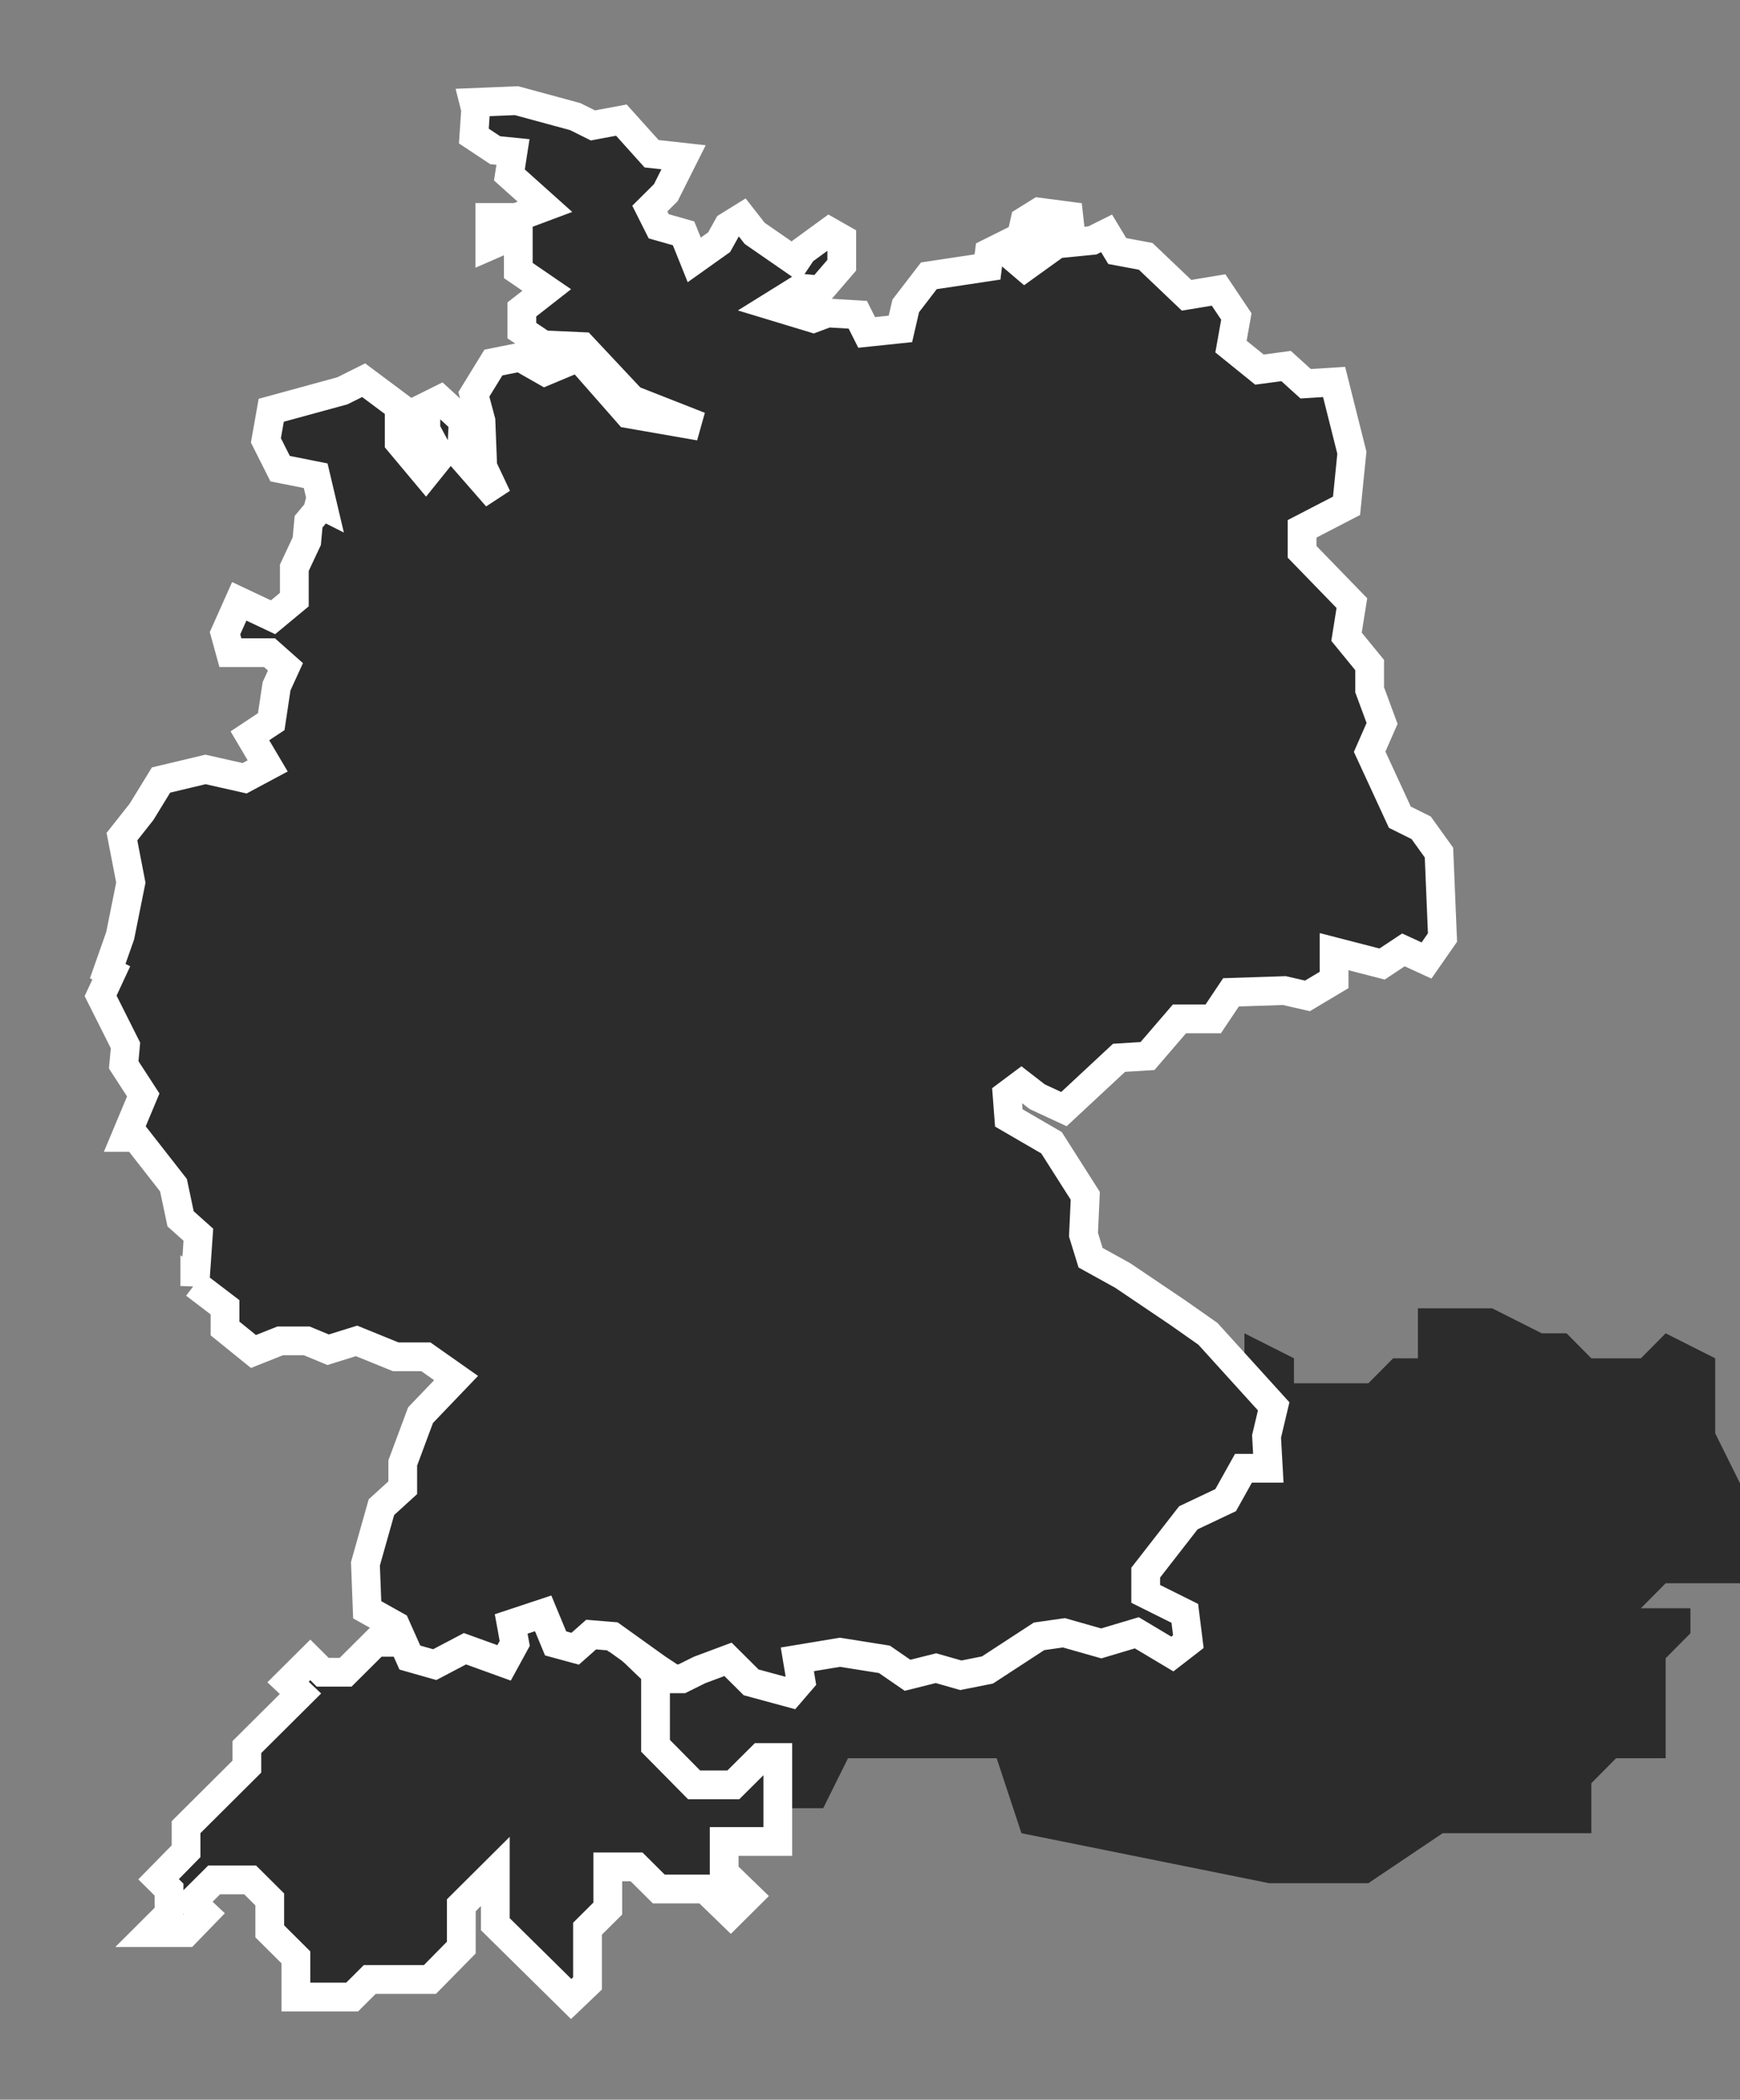
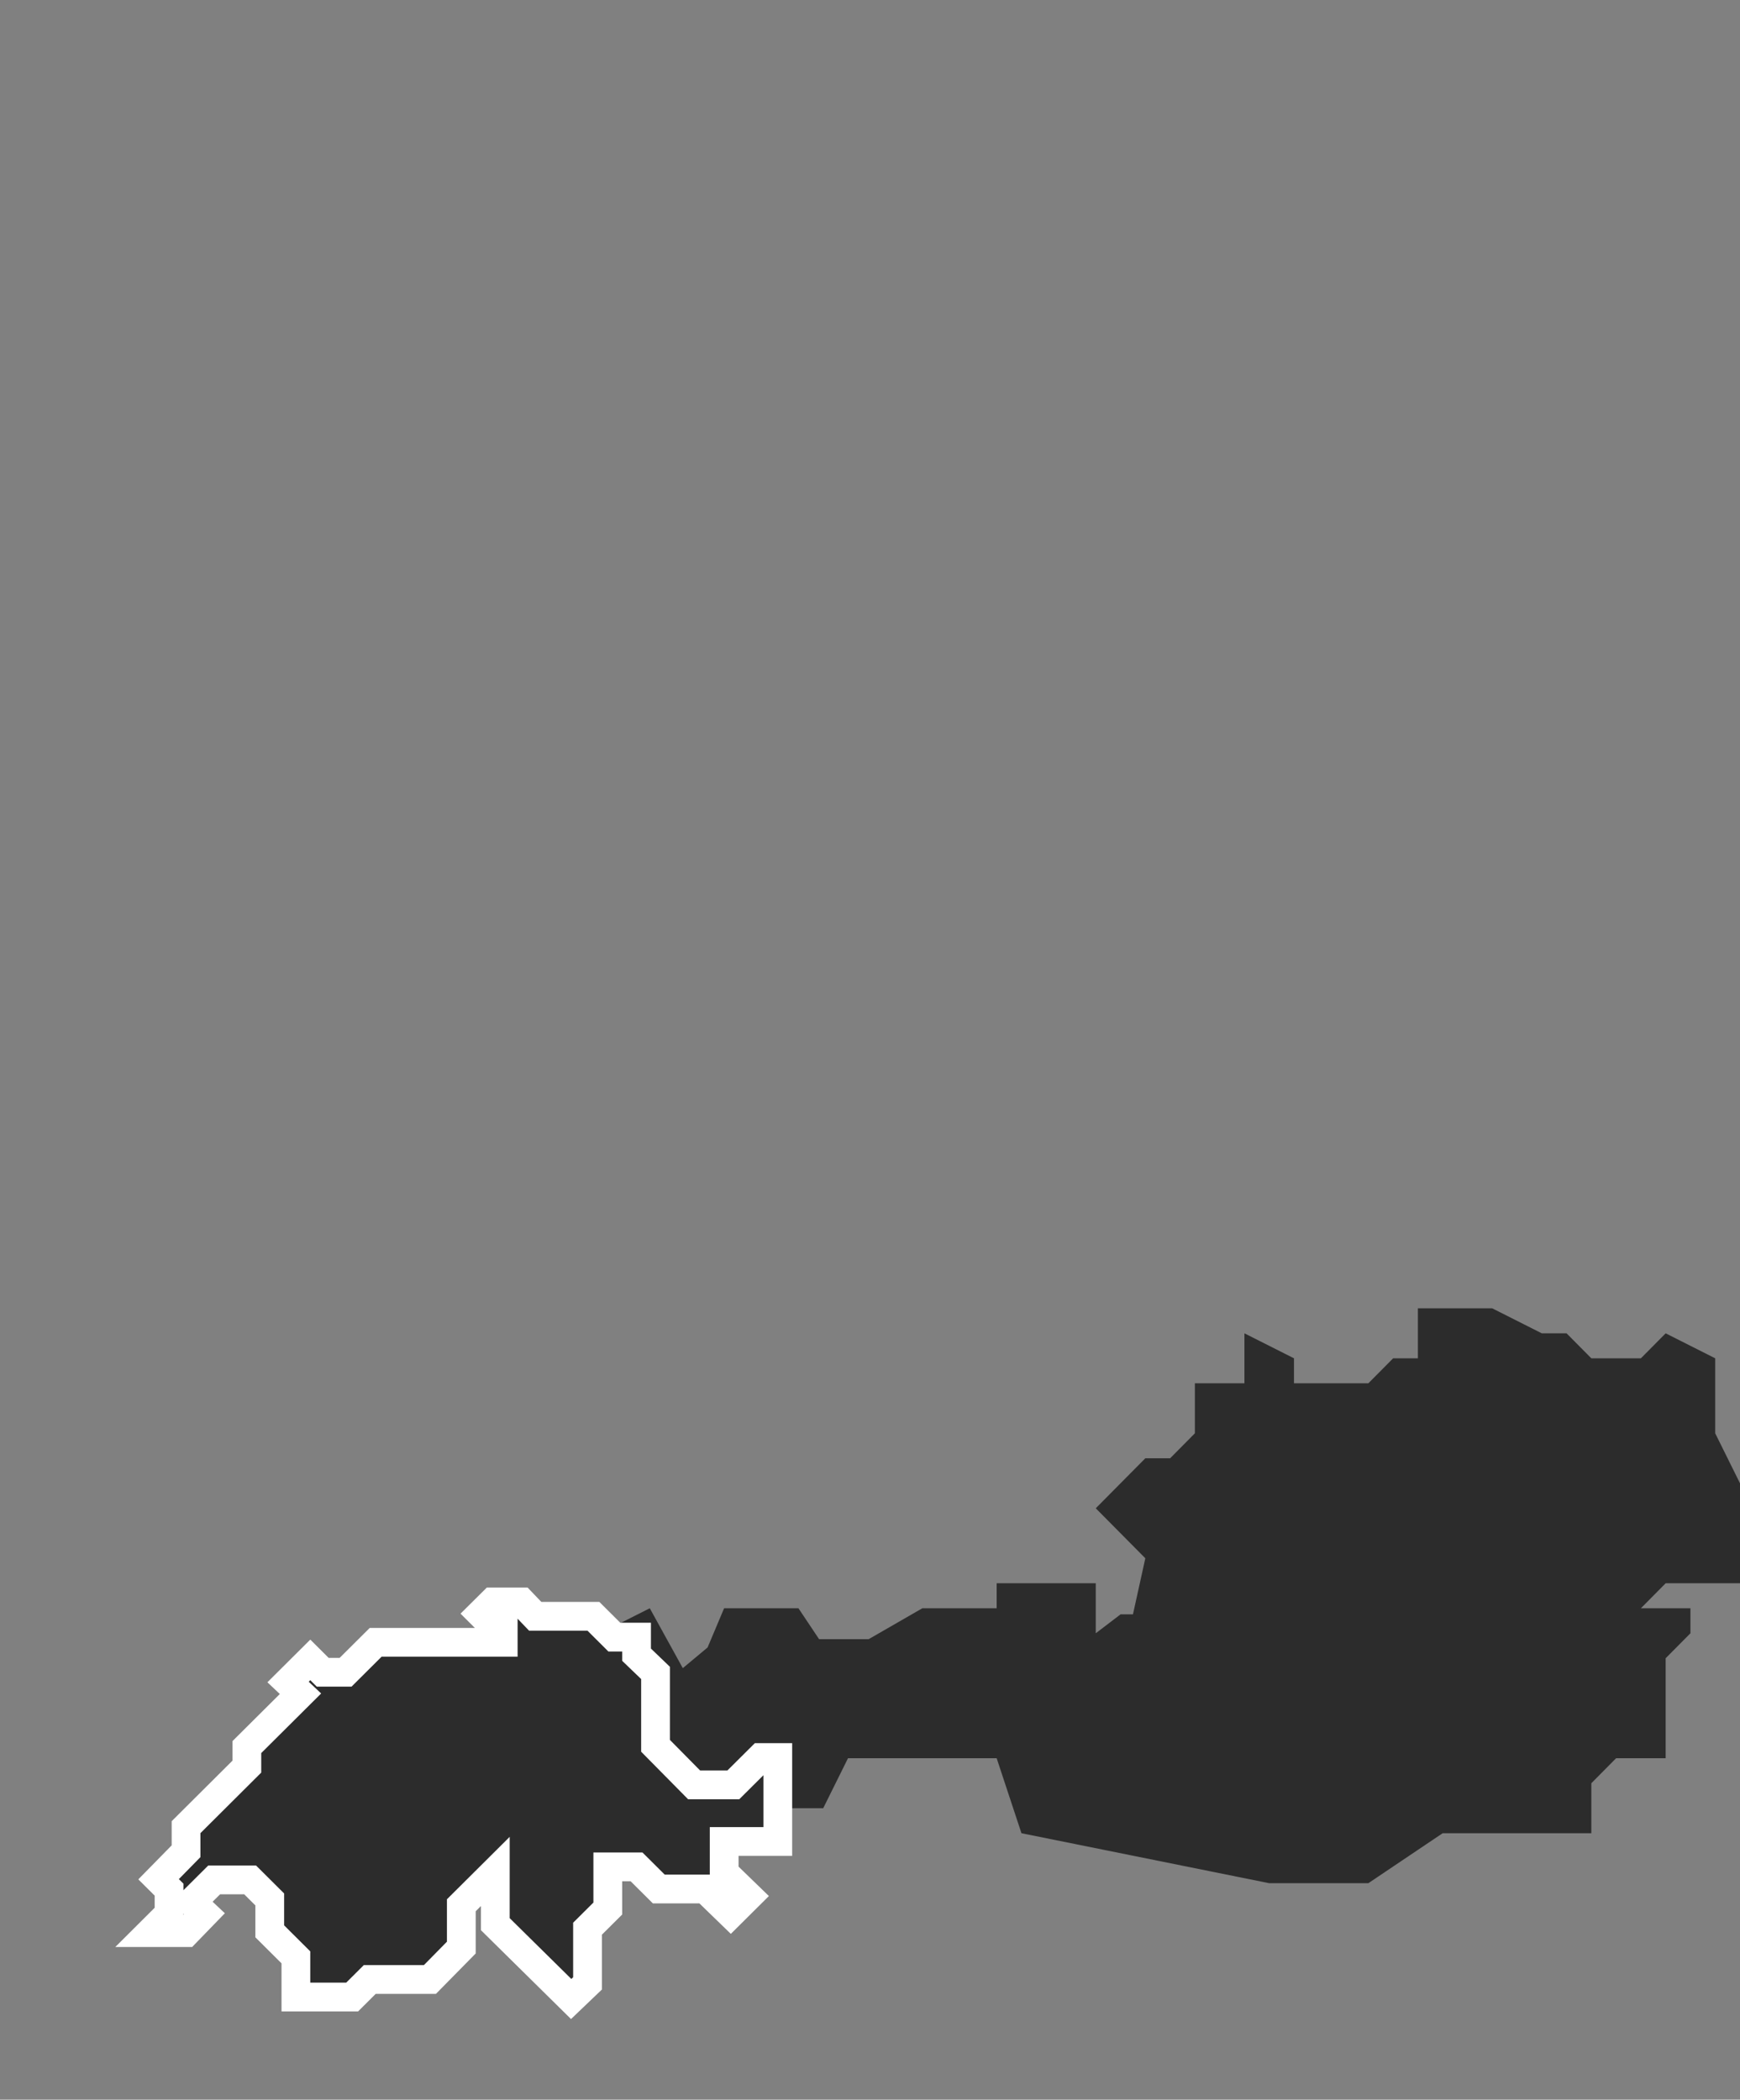
<svg xmlns="http://www.w3.org/2000/svg" width="60.5px" height="73px">
  <rect width="100%" height="100%" fill="#808080" stroke="none" />
  <path fill-rule="evenodd" fill="rgb(44, 44, 44)" d="M60.500,55.046 L60.500,51.570 L59.638,49.832 L59.638,48.963 L59.638,47.225 L57.915,46.356 L57.054,47.225 L55.331,47.225 L54.469,46.356 L53.608,46.356 L51.885,45.487 L49.300,45.487 L49.300,47.225 L48.439,47.225 L47.577,48.094 L44.992,48.094 L44.992,47.225 L43.269,46.356 L43.269,48.094 L41.546,48.094 L41.546,49.832 L40.685,50.701 L39.823,50.701 L38.100,52.439 L39.823,54.177 L39.393,56.127 L38.962,56.127 L38.100,56.784 L38.100,55.046 L34.654,55.046 L34.654,55.915 L32.070,55.915 L30.203,56.990 L28.480,56.990 L27.762,55.915 L25.177,55.915 L24.603,57.278 L23.741,57.997 L22.593,55.915 L20.870,56.784 L20.870,59.391 L23.454,61.998 L24.172,62.886 L25.034,62.598 L26.900,62.867 L28.623,62.867 L29.485,61.129 L34.654,61.129 L35.516,63.736 L44.131,65.474 L47.577,65.474 L50.162,63.736 L55.331,63.736 L55.331,61.998 L56.192,61.129 L57.915,61.129 L57.915,57.653 L58.777,56.784 L58.777,55.915 L57.054,55.915 L57.915,55.046 L60.500,55.046 Z" />
-   <path fill-rule="evenodd" stroke-width="1px" stroke="rgb(255, 255, 255)" fill="rgb(44, 44, 44)" d="M27.044,64.024 L27.044,62.055 L27.044,61.105 L26.453,61.105 L25.498,62.055 L24.134,62.055 L22.793,60.697 L22.793,58.163 L22.133,57.529 L22.133,56.918 L21.360,56.918 L20.633,56.194 L18.609,56.194 L18.132,55.696 L17.132,55.696 L16.722,56.103 L17.018,56.398 L17.497,56.398 L17.497,57.099 L13.062,57.099 L13.062,57.099 L12.016,58.140 L11.221,58.140 L10.789,57.710 L10.016,58.479 L10.448,58.887 L8.583,60.742 L8.583,61.421 L6.469,63.526 L6.469,64.363 L5.514,65.336 L5.878,65.698 L5.878,66.535 L5.219,67.192 L6.469,67.192 L7.106,66.535 L6.674,66.128 L7.447,65.359 L8.697,65.359 L9.379,66.038 L9.379,67.147 L10.288,68.052 L10.288,69.432 L12.244,69.432 L12.857,68.821 L14.949,68.821 L16.040,67.712 L16.040,66.241 L17.222,65.065 L17.222,66.898 L19.860,69.500 L20.428,68.957 L20.428,67.056 L21.133,66.355 L21.133,64.906 L22.133,64.906 L22.906,65.675 L24.520,65.675 L25.407,66.535 L26.021,65.925 L25.180,65.110 L25.180,64.024 L27.044,64.024 Z" />
-   <path fill-rule="evenodd" stroke-width="1px" stroke="rgb(255, 255, 255)" fill="rgb(44, 44, 44)" d="M16.476,3.561 L17.959,3.500 L19.999,4.054 L20.617,4.361 L21.605,4.176 L22.656,5.345 L23.768,5.468 L23.150,6.699 L22.594,7.252 L22.903,7.867 L23.768,8.113 L24.139,9.036 L25.004,8.421 L25.313,7.867 L25.808,7.560 L26.240,8.113 L27.662,9.097 L27.909,8.728 L28.836,8.052 L29.268,8.298 L29.268,9.221 L28.527,10.082 L27.847,10.020 L26.858,10.635 L28.280,11.066 L28.774,10.881 L29.825,10.943 L30.134,11.558 L31.308,11.435 L31.493,10.635 L32.297,9.589 L34.336,9.282 L34.398,8.790 L35.510,8.236 L35.634,7.683 L36.128,7.375 L37.549,7.560 L36.375,7.990 L35.943,8.421 L35.757,8.298 L35.201,8.913 L35.634,9.282 L36.746,8.482 L37.982,8.359 L38.476,8.113 L38.847,8.728 L39.836,8.913 L41.257,10.266 L42.370,10.082 L42.988,11.004 L42.802,12.050 L43.791,12.850 L44.718,12.726 L45.398,13.342 L46.387,13.280 L47.005,15.740 L46.819,17.586 L45.274,18.386 L45.274,19.185 L47.005,20.969 L46.819,22.138 L47.623,23.122 L47.623,23.983 L48.055,25.152 L47.623,26.136 L48.673,28.412 L49.415,28.781 L50.033,29.642 L50.156,32.595 L49.600,33.394 L48.797,33.025 L48.055,33.517 L46.387,33.086 L46.387,34.071 L45.460,34.624 L44.656,34.440 L42.802,34.501 L42.184,35.424 L41.010,35.424 L39.898,36.716 L38.909,36.777 L36.993,38.561 L36.066,38.131 L35.510,37.700 L35.016,38.069 L35.077,38.868 L36.561,39.730 L37.735,41.575 L37.673,42.928 L37.920,43.728 L39.033,44.343 L40.948,45.635 L41.999,46.373 L44.286,48.895 L44.038,49.940 L44.100,51.048 L43.235,51.048 L42.617,52.155 L41.319,52.770 L39.836,54.677 L39.836,55.415 L41.196,56.092 L41.319,57.076 L40.763,57.506 L39.527,56.768 L38.291,57.137 L36.993,56.768 L36.128,56.891 L34.336,58.060 L33.409,58.245 L32.544,57.998 L31.555,58.245 L30.752,57.691 L29.207,57.445 L27.723,57.691 L27.847,58.429 L27.476,58.860 L26.117,58.491 L25.313,57.691 L24.325,58.060 L23.706,58.367 L23.397,58.367 L22.841,57.998 L21.296,56.891 L20.555,56.830 L19.999,57.322 L19.319,57.137 L18.886,56.092 L17.774,56.461 L17.897,57.137 L17.527,57.814 L16.167,57.322 L15.116,57.875 L14.251,57.629 L14.251,57.629 L13.757,56.522 L12.768,55.968 L12.706,54.369 L13.262,52.401 L14.004,51.724 L14.004,50.863 L14.622,49.202 L15.858,47.911 L14.807,47.172 L13.757,47.172 L12.397,46.619 L11.409,46.927 L10.667,46.619 L9.740,46.619 L8.813,46.988 L7.824,46.188 L7.824,45.450 L6.774,44.650 L6.774,44.712 L6.897,42.928 L6.279,42.375 L6.032,41.206 L4.734,39.545 L4.363,39.545 L4.981,38.069 L4.302,37.023 L4.363,36.347 L3.498,34.624 L3.869,33.825 L3.745,33.763 L4.178,32.533 L4.549,30.687 L4.240,29.088 L4.920,28.227 L5.599,27.120 L7.144,26.751 L8.504,27.058 L9.307,26.628 L8.689,25.582 L9.431,25.090 L9.616,23.860 L9.925,23.184 L9.369,22.691 L8.010,22.691 L7.824,22.015 L8.319,20.907 L9.493,21.461 L10.234,20.846 L10.234,19.739 L10.667,18.816 L10.729,18.139 L11.038,17.771 L11.100,17.524 L11.223,17.586 L10.976,16.540 L9.740,16.294 L9.245,15.310 L9.431,14.264 L11.903,13.588 L12.644,13.219 L13.880,14.141 L13.880,15.371 L14.807,16.479 L15.302,15.864 L14.807,14.941 L14.807,14.141 L15.302,13.895 L16.105,14.634 L16.043,15.864 L17.279,17.278 L16.785,16.233 L16.723,14.634 L16.476,13.711 L17.156,12.604 L18.083,12.419 L18.948,12.911 L20.122,12.419 L21.852,14.387 L24.325,14.818 L21.976,13.895 L20.246,12.050 L18.886,11.988 L18.145,11.496 L18.145,10.758 L19.010,10.082 L18.021,9.405 L18.021,8.113 L17.032,8.544 L17.032,7.560 L17.959,7.560 L18.948,7.190 L17.712,6.083 L17.836,5.284 L17.218,5.222 L16.476,4.730 L16.538,3.807 L16.476,3.561 Z" />
+   <path fill-rule="evenodd" stroke-width="1px" stroke="rgb(255, 255, 255)" fill="rgb(44, 44, 44)" d="M27.044,64.024 L27.044,62.055 L27.044,61.105 L26.453,61.105 L25.498,62.055 L24.134,62.055 L22.793,60.697 L22.793,58.163 L22.133,57.529 L22.133,56.918 L21.360,56.918 L20.633,56.194 L18.609,56.194 L18.132,55.696 L17.132,55.696 L16.722,56.103 L17.018,56.398 L17.497,56.398 L17.497,57.099 L13.062,57.099 L12.016,58.140 L11.221,58.140 L10.789,57.710 L10.016,58.479 L10.448,58.887 L8.583,60.742 L8.583,61.421 L6.469,63.526 L6.469,64.363 L5.514,65.336 L5.878,65.698 L5.878,66.535 L5.219,67.192 L6.469,67.192 L7.106,66.535 L6.674,66.128 L7.447,65.359 L8.697,65.359 L9.379,66.038 L9.379,67.147 L10.288,68.052 L10.288,69.432 L12.244,69.432 L12.857,68.821 L14.949,68.821 L16.040,67.712 L16.040,66.241 L17.222,65.065 L17.222,66.898 L19.860,69.500 L20.428,68.957 L20.428,67.056 L21.133,66.355 L21.133,64.906 L22.133,64.906 L22.906,65.675 L24.520,65.675 L25.407,66.535 L26.021,65.925 L25.180,65.110 L25.180,64.024 L27.044,64.024 Z" />
</svg>